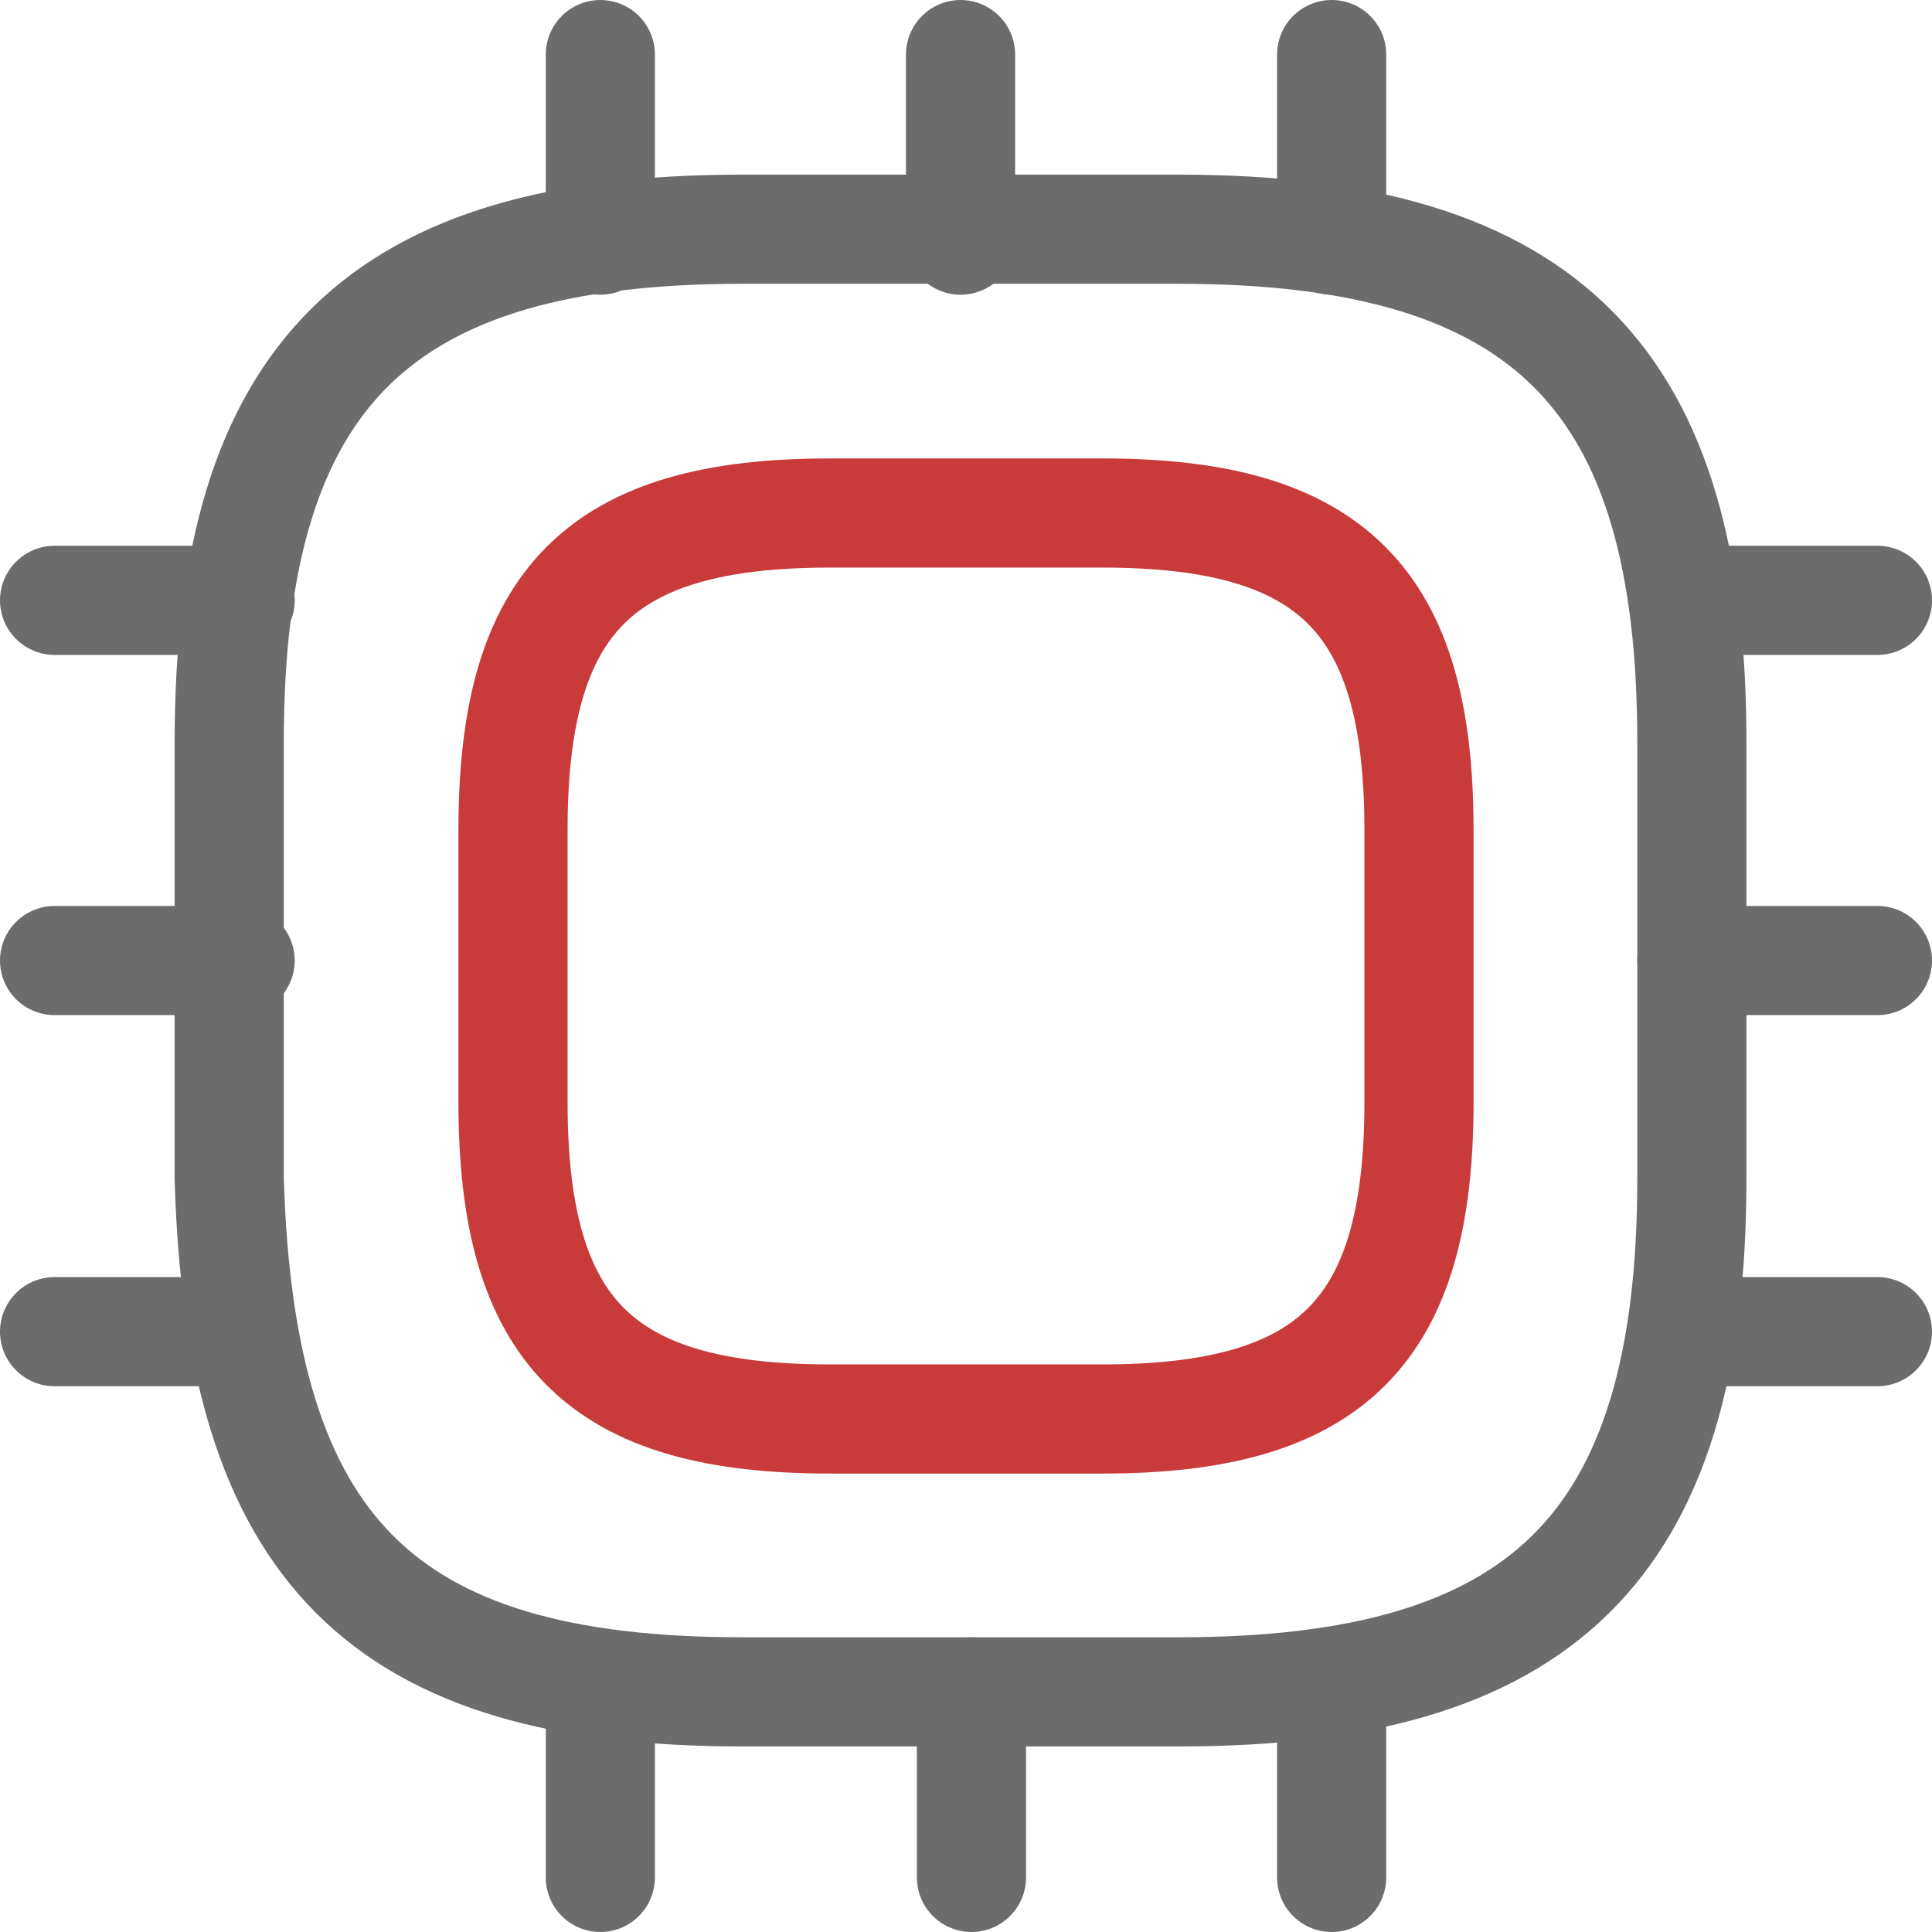
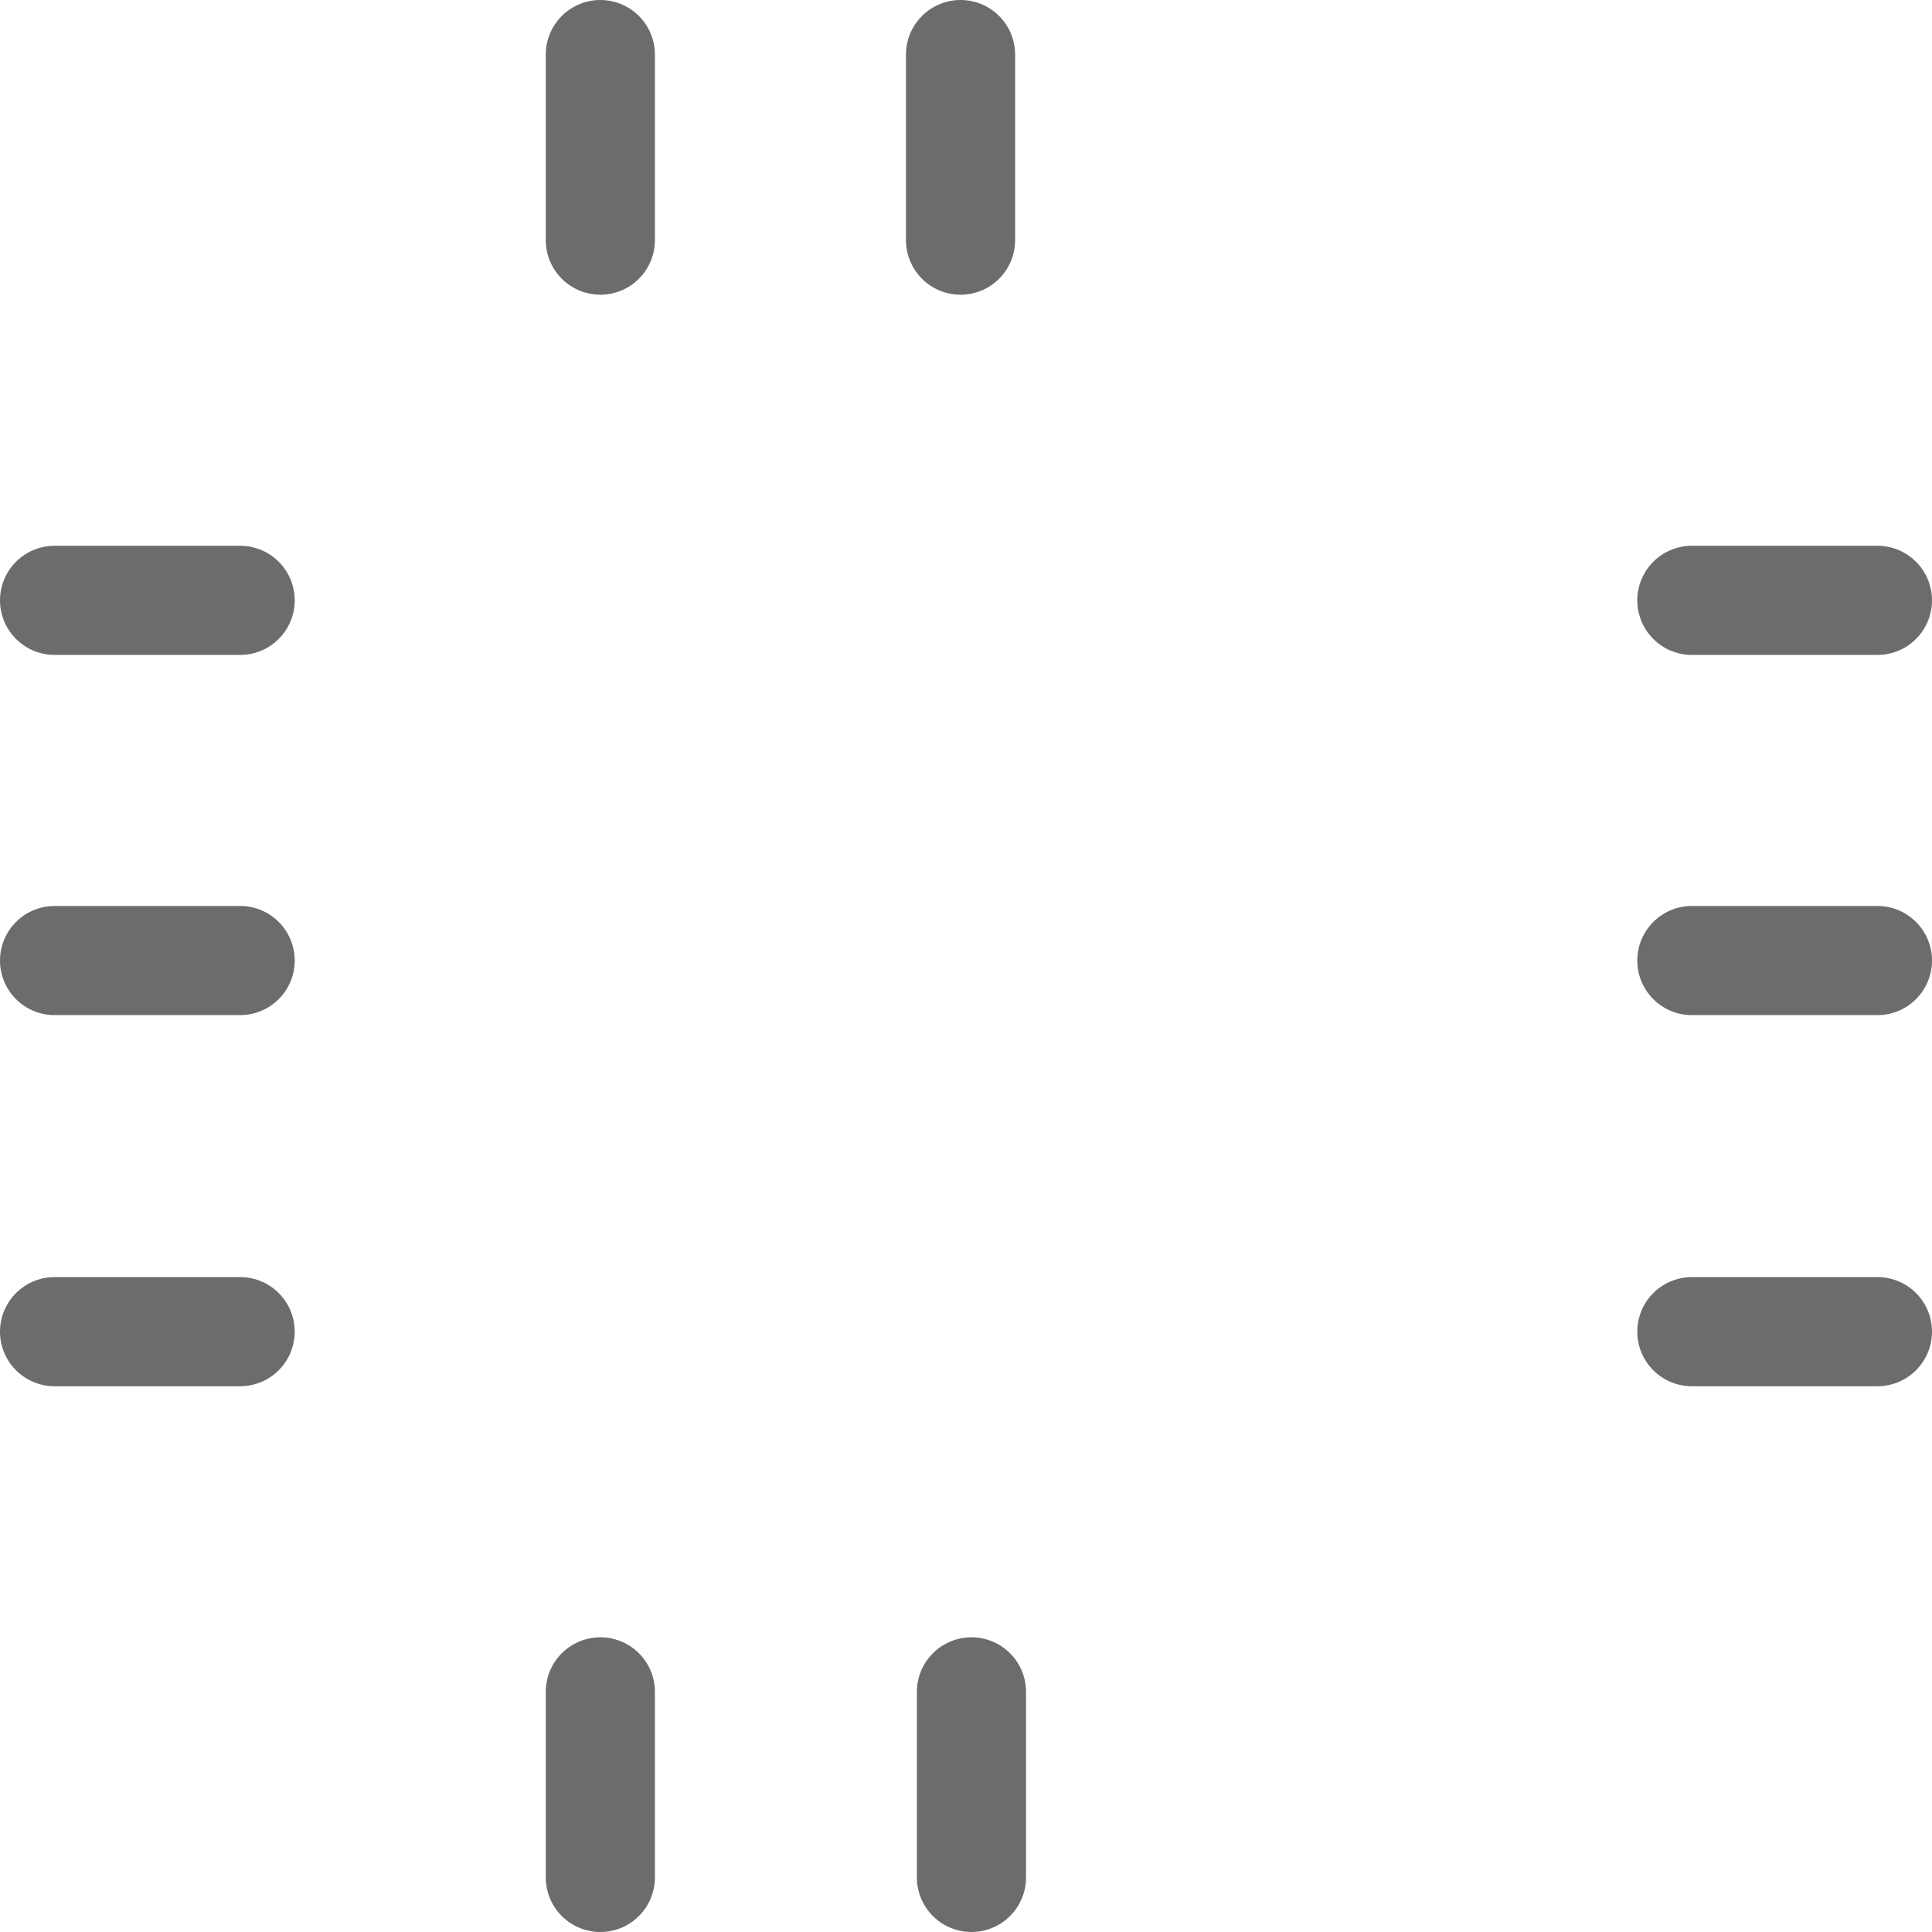
<svg xmlns="http://www.w3.org/2000/svg" version="1.1" id="Layer_1" x="0px" y="0px" width="17.7px" height="17.7px" viewBox="0 0 17.7 17.7" style="enable-background:new 0 0 17.7 17.7;" xml:space="preserve">
  <style type="text/css"> .st0{fill:none;stroke:#6C6C6C;stroke-linecap:round;stroke-linejoin:round;} .st1{fill:none;stroke:#C93A3A;stroke-linecap:round;stroke-linejoin:round;} </style>
  <title>Asset 3</title>
  <g>
    <g id="Layer_1-2">
-       <path class="st0" d="M6.8,15.5h4c3.3,0,4.7-1.3,4.7-4.7v-4c0-3.3-1.3-4.7-4.7-4.7h-4c-3.3,0-4.7,1.3-4.7,4.7v4 C2.2,14.2,3.5,15.5,6.8,15.5z" />
-       <path class="st1" d="M7.6,13h2.5c2.1,0,2.9-0.8,2.9-2.9V7.6c0-2.1-0.8-2.9-2.9-2.9H7.6c-2.1,0-2.9,0.8-2.9,2.9v2.5 C4.7,12.2,5.5,13,7.6,13z" />
      <path class="st0" d="M5.5,2.2V0.5" />
      <path class="st0" d="M8.8,2.2V0.5" />
-       <path class="st0" d="M12.2,2.2V0.5" />
      <path class="st0" d="M15.5,5.5h1.7" />
      <path class="st0" d="M15.5,8.8h1.7" />
      <path class="st0" d="M15.5,12.2h1.7" />
-       <path class="st0" d="M12.2,15.5v1.7" />
      <path class="st0" d="M8.9,15.5v1.7" />
      <path class="st0" d="M5.5,15.5v1.7" />
      <path class="st0" d="M0.5,5.5h1.7" />
      <path class="st0" d="M0.5,8.8h1.7" />
      <path class="st0" d="M0.5,12.2h1.7" />
    </g>
  </g>
</svg>